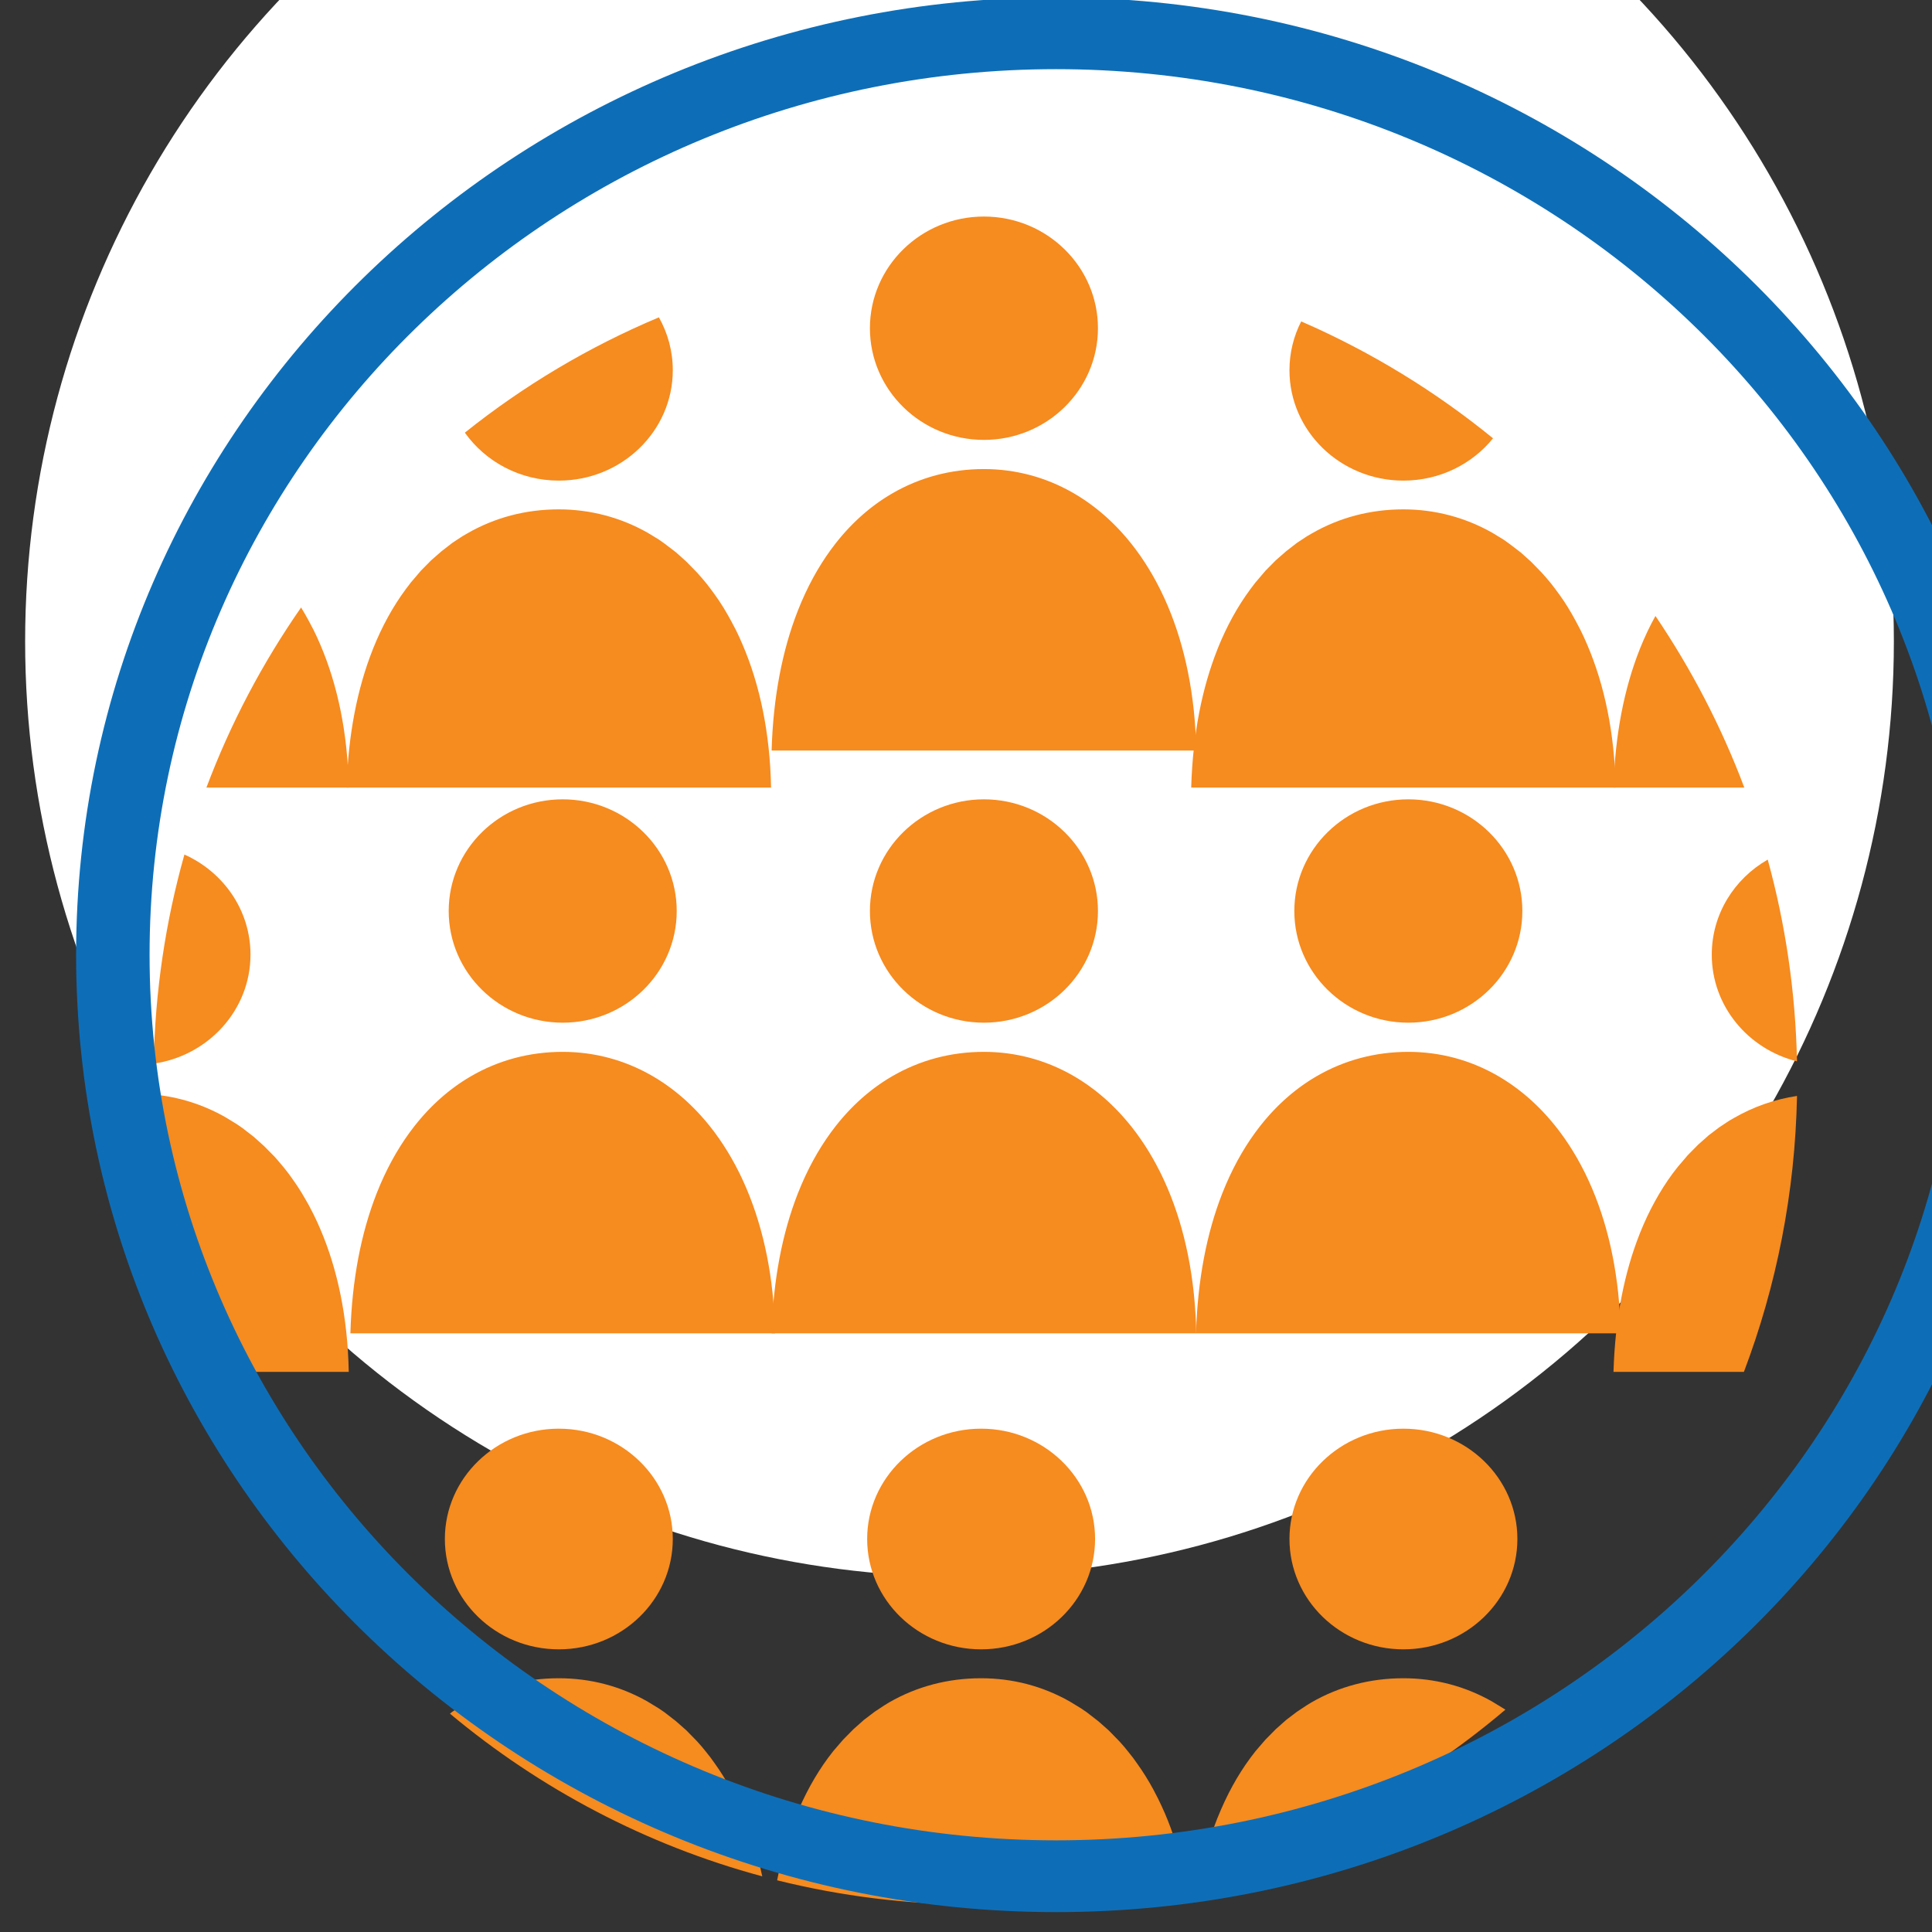
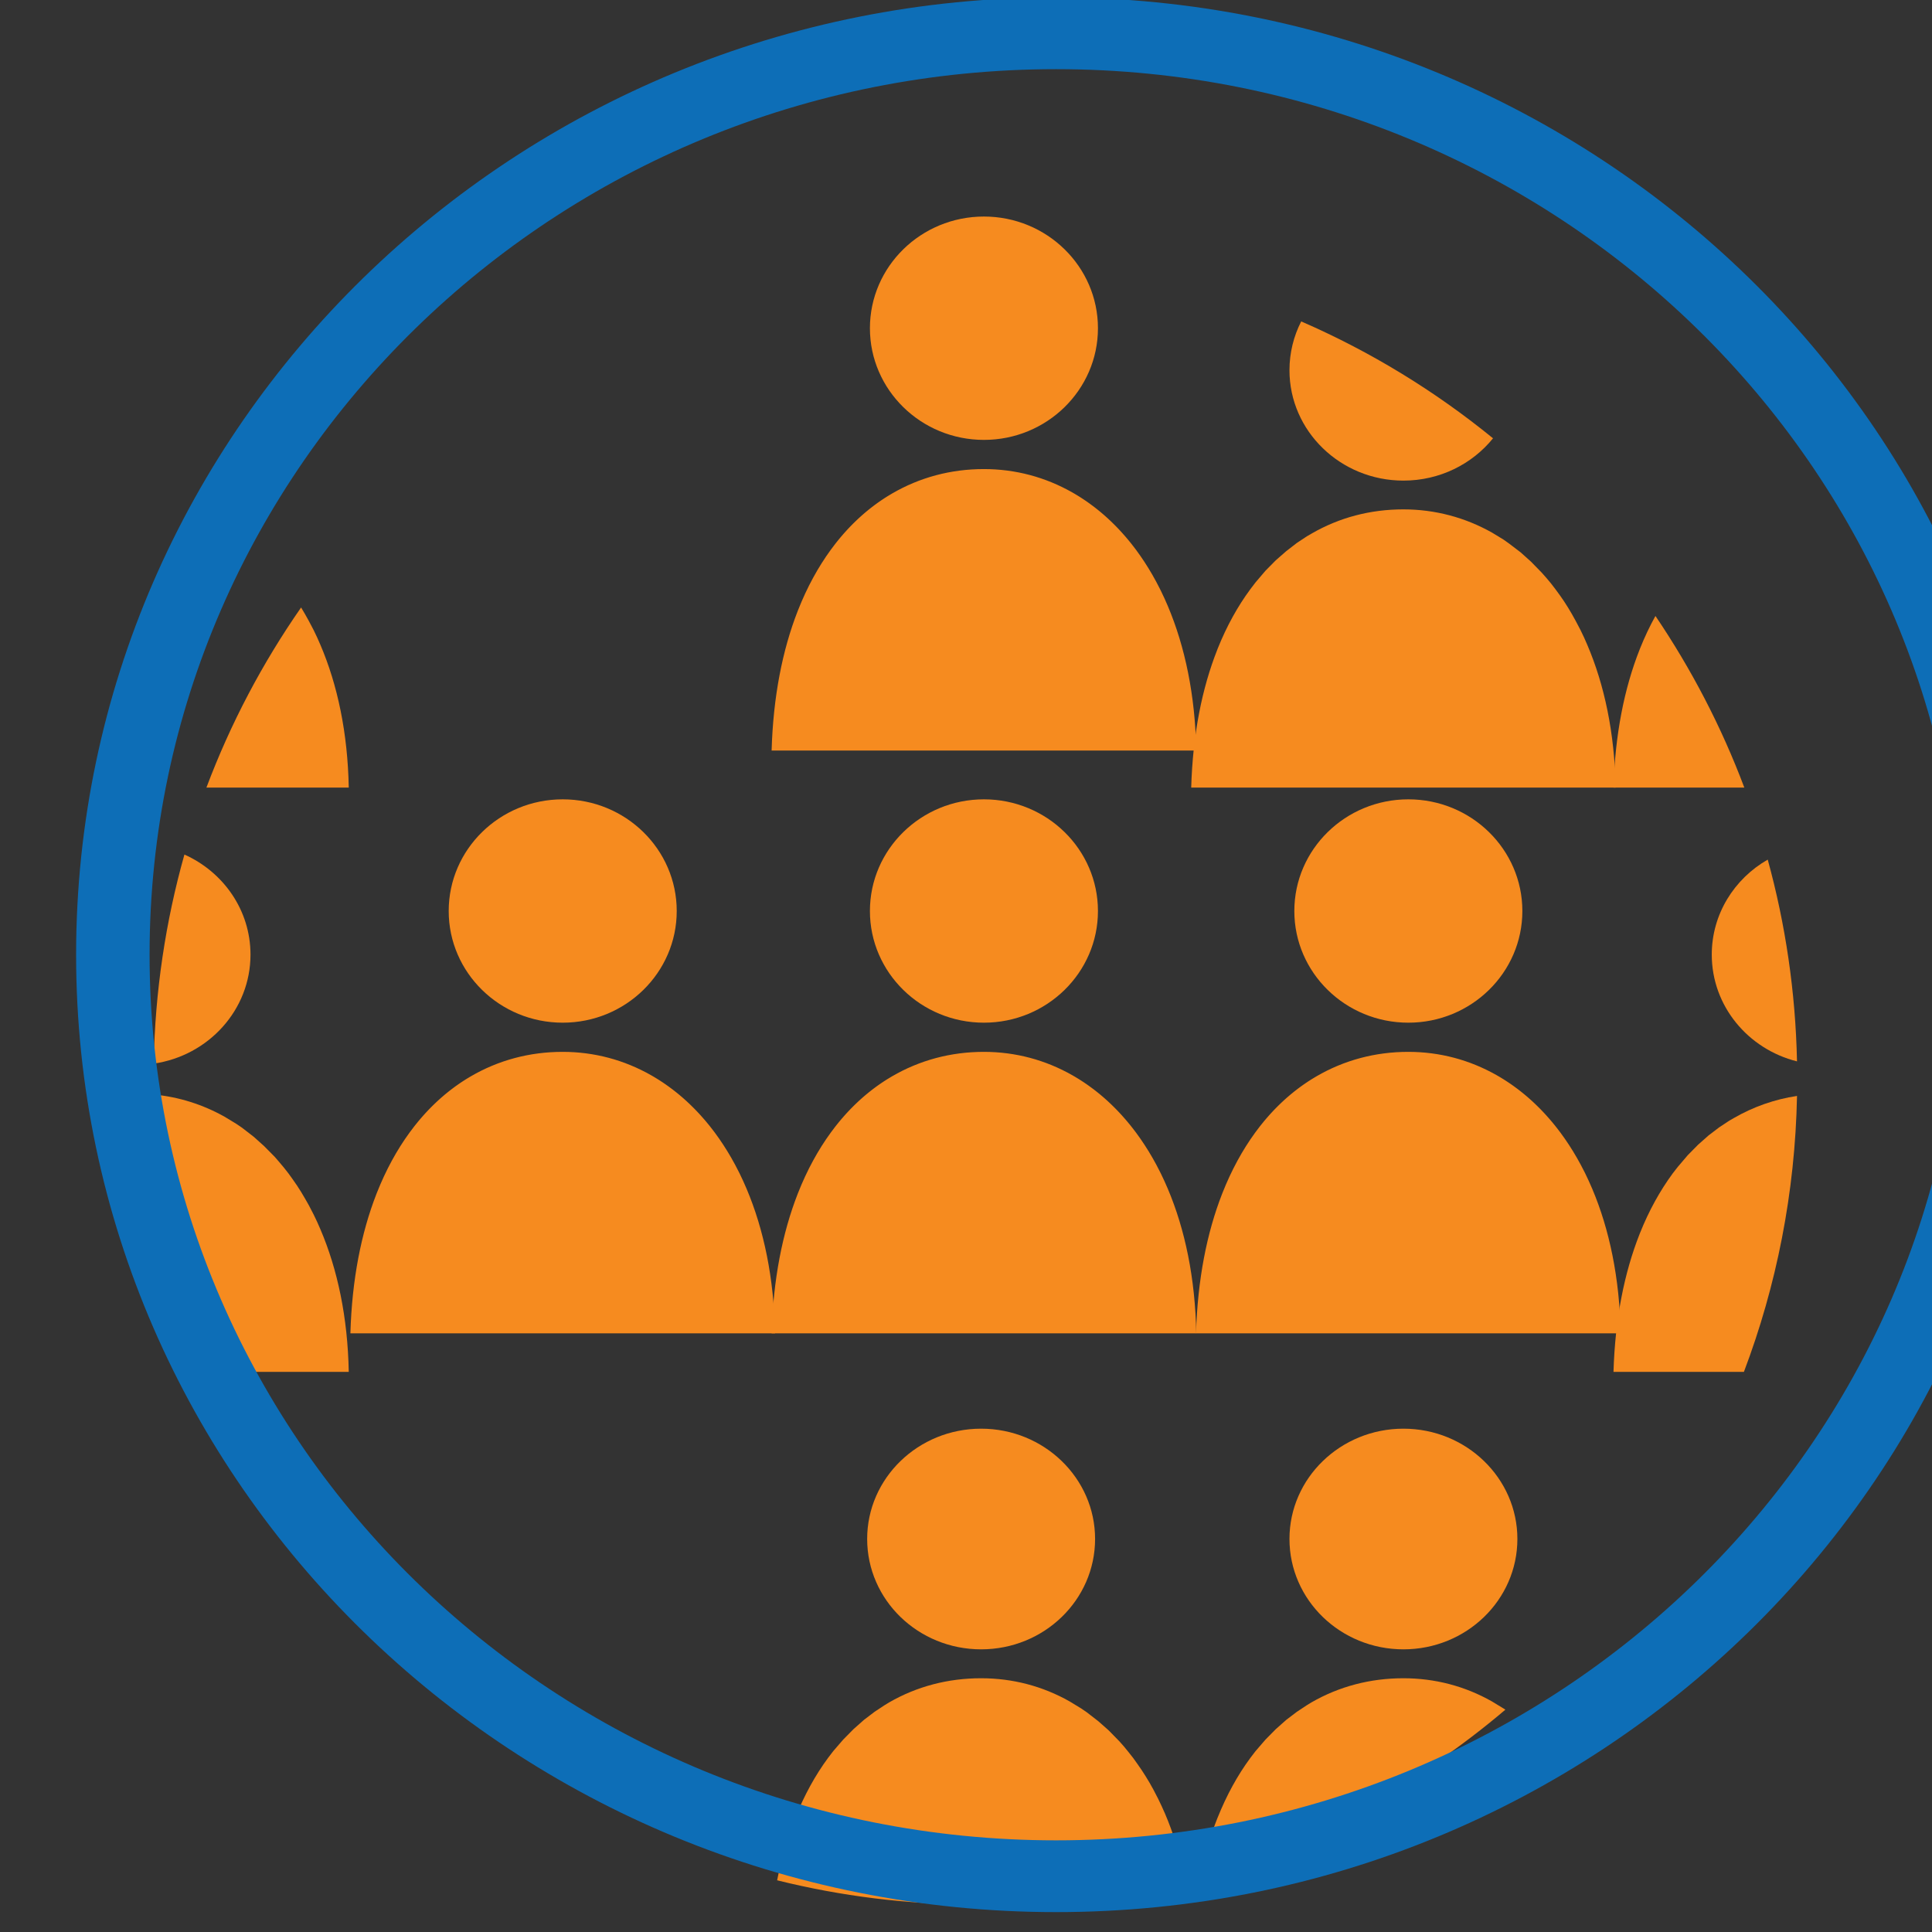
<svg xmlns="http://www.w3.org/2000/svg" width="100%" height="100%" viewBox="0 0 148 148" version="1.1" xml:space="preserve" style="fill-rule:evenodd;clip-rule:evenodd;stroke-linejoin:round;stroke-miterlimit:2;">
  <rect x="0" y="0" width="148" height="148" fill="#333333" stroke="none" />
  <g transform="matrix(1,0,0,1,-1802.12,-1032.66)">
    <g transform="matrix(1,0,0,1.418,0,0)">
      <g transform="matrix(24.445,0,0,18.136,-54409.9,2876.09)">
        <g transform="matrix(0.062,0,0,0.059,2293.86,-280.469)">
-           <circle cx="139.955" cy="2778.81" r="47.227" style="fill:white;" />
-         </g>
+           </g>
        <g transform="matrix(0.029,0,0,0.027,2295.77,-131.355)">
          <path d="M226.056,533.173C229.05,531.39 232.414,530.469 235.987,530.469C239.399,530.469 242.639,531.362 245.551,533.052C245.551,533.052 245.654,533.113 245.654,533.113C245.695,533.137 245.737,533.162 245.778,533.186L245.844,533.226L245.902,533.261L245.95,533.291L245.967,533.301L245.982,533.31L246.025,533.337L246.06,533.359L246.148,533.413L246.27,533.49C246.311,533.517 246.351,533.543 246.392,533.569L246.464,533.616L246.513,533.648L246.565,533.683L246.634,533.729L246.673,533.755L246.755,533.81L246.875,533.892C246.915,533.92 246.955,533.948 246.995,533.975L247.115,534.059L247.171,534.1L247.234,534.145L247.275,534.175L247.289,534.185L247.305,534.196L247.352,534.231L247.388,534.257L247.406,534.271C247.526,534.359 247.646,534.449 247.765,534.541L247.822,534.584L247.866,534.619L247.938,534.675L247.979,534.708L247.997,534.722L248.054,534.767L248.169,534.86C248.208,534.891 248.246,534.922 248.284,534.953L248.35,535.008L248.399,535.048L248.446,535.088L248.513,535.143L248.548,535.173L248.626,535.24L248.739,535.337C248.777,535.37 248.814,535.402 248.852,535.435L248.964,535.534L249.016,535.58L249.076,535.634L249.114,535.669L249.187,535.735L249.298,535.837C249.334,535.872 249.371,535.906 249.408,535.94L249.517,536.044L249.573,536.098L249.627,536.149L249.668,536.189L249.735,536.254L249.772,536.29L249.786,536.304C249.898,536.415 250.01,536.526 250.12,536.64L250.165,536.686L250.21,536.732L250.272,536.796L250.312,536.838L250.325,536.852L250.377,536.907L250.483,537.019C250.518,537.057 250.552,537.095 250.587,537.132L250.692,537.246L250.74,537.3L250.795,537.361L250.831,537.401L250.898,537.476L250.933,537.516C251.042,537.639 251.151,537.765 251.258,537.892L251.306,537.948L251.345,537.994L251.406,538.068L251.446,538.115C251.553,538.244 251.659,538.375 251.764,538.508L251.803,538.557L251.846,538.611L251.901,538.681L251.943,538.736C252.049,538.873 252.155,539.011 252.259,539.152L252.26,539.153C252.313,539.223 252.365,539.295 252.417,539.366L252.423,539.373C252.58,539.589 252.735,539.808 252.887,540.031L252.892,540.038C253.044,540.261 253.195,540.489 253.342,540.719L253.346,540.725C253.494,540.956 253.639,541.19 253.782,541.428L253.785,541.433C253.929,541.672 254.069,541.914 254.207,542.159L254.209,542.163C254.347,542.409 254.483,542.658 254.616,542.912L254.617,542.914C254.751,543.167 254.881,543.425 255.009,543.686L255.009,543.686C255.052,543.773 255.094,543.859 255.136,543.946L255.138,543.951C255.263,544.212 255.385,544.477 255.505,544.745L255.509,544.755C255.628,545.021 255.744,545.29 255.857,545.563L255.864,545.579C257.719,550.056 258.824,555.42 258.936,561.522L213.049,561.522C213.216,555.598 214.217,550.444 215.869,546.129L215.909,546.026C216.879,543.518 218.069,541.296 219.445,539.371L219.447,539.369C219.6,539.154 219.756,538.944 219.913,538.737L219.961,538.675L220.003,538.62C220.107,538.485 220.213,538.35 220.32,538.218L220.348,538.183L220.395,538.125L220.446,538.063L220.486,538.014L220.495,538.004L220.545,537.943L220.644,537.824C220.677,537.785 220.71,537.746 220.744,537.706L220.844,537.589L220.891,537.535L220.945,537.473L220.979,537.435L221.046,537.358L221.148,537.244C221.182,537.206 221.216,537.168 221.25,537.131L221.329,537.045L221.353,537.018L221.4,536.968L221.457,536.907L221.491,536.871L221.502,536.859L221.517,536.842L221.561,536.796L221.665,536.687C221.7,536.651 221.735,536.614 221.77,536.578L221.836,536.511L221.875,536.47L221.921,536.424L221.94,536.405L221.951,536.394L221.981,536.364L222.015,536.33L222.029,536.316L222.047,536.298L222.088,536.258L222.118,536.228L222.14,536.206L222.195,536.153C222.23,536.118 222.266,536.083 222.302,536.049L222.366,535.987L222.41,535.946L222.455,535.903L222.478,535.881L222.49,535.87L222.518,535.843L222.552,535.812L222.569,535.796L222.589,535.778L222.627,535.742L222.66,535.712L222.686,535.688L222.736,535.642L222.846,535.542L222.911,535.485L222.957,535.444L223.003,535.403L223.028,535.381L223.041,535.37L223.067,535.346L223.102,535.316L223.121,535.3L223.142,535.282L223.179,535.25L223.214,535.219L223.241,535.196L223.29,535.154L223.403,535.06L223.496,534.982L223.515,534.966L223.564,534.926L223.59,534.904L223.602,534.895L223.628,534.873L223.665,534.843L223.685,534.827L223.705,534.811L223.742,534.781L223.769,534.76L223.78,534.751L223.807,534.73L223.856,534.69L223.971,534.6L224.086,534.511L224.138,534.471L224.164,534.451L224.201,534.423L224.241,534.393L224.26,534.378L224.279,534.365L224.317,534.336L224.346,534.314L224.358,534.306L224.381,534.288L224.433,534.249L224.55,534.164C224.589,534.136 224.628,534.108 224.667,534.08L224.728,534.037L224.785,533.996L224.83,533.965L224.847,533.953L224.862,533.943L224.903,533.914L224.946,533.884L224.965,533.872L225.021,533.833L225.14,533.752C225.18,533.725 225.22,533.699 225.26,533.672L225.345,533.617L225.38,533.594L225.433,533.559L225.5,533.516L225.556,533.48C225.72,533.376 225.885,533.275 226.05,533.176L226.056,533.173ZM235.992,502.609C242.792,502.609 248.313,508.13 248.313,514.93C248.313,521.73 242.792,527.25 235.992,527.25C229.192,527.25 223.672,521.73 223.672,514.93C223.672,508.13 229.192,502.609 235.992,502.609Z" style="fill:rgb(246,139,31);" />
        </g>
        <g transform="matrix(0.029,0,0,0.027,2294.45,-129.619)">
          <path d="M226.056,533.173C229.05,531.39 232.414,530.469 235.987,530.469C239.399,530.469 242.639,531.362 245.551,533.052C245.551,533.052 245.654,533.113 245.654,533.113C245.695,533.137 245.737,533.162 245.778,533.186L245.844,533.226L245.902,533.261L245.95,533.291L245.967,533.301L245.982,533.31L246.025,533.337L246.06,533.359L246.148,533.413L246.27,533.49C246.311,533.517 246.351,533.543 246.392,533.569L246.464,533.616L246.513,533.648L246.565,533.683L246.634,533.729L246.673,533.755L246.755,533.81L246.875,533.892C246.915,533.92 246.955,533.948 246.995,533.975L247.115,534.059L247.171,534.1L247.234,534.145L247.275,534.175L247.289,534.185L247.305,534.196L247.352,534.231L247.388,534.257L247.406,534.271C247.526,534.359 247.646,534.449 247.765,534.541L247.822,534.584L247.866,534.619L247.938,534.675L247.979,534.708L247.997,534.722L248.054,534.767L248.169,534.86C248.208,534.891 248.246,534.922 248.284,534.953L248.35,535.008L248.399,535.048L248.446,535.088L248.513,535.143L248.548,535.173L248.626,535.24L248.739,535.337C248.777,535.37 248.814,535.402 248.852,535.435L248.964,535.534L249.016,535.58L249.076,535.634L249.114,535.669L249.187,535.735L249.298,535.837C249.334,535.872 249.371,535.906 249.408,535.94L249.517,536.044L249.573,536.098L249.627,536.149L249.668,536.189L249.735,536.254L249.772,536.29L249.786,536.304C249.898,536.415 250.01,536.526 250.12,536.64L250.165,536.686L250.21,536.732L250.272,536.796L250.312,536.838L250.325,536.852L250.377,536.907L250.483,537.019C250.518,537.057 250.552,537.095 250.587,537.132L250.692,537.246L250.74,537.3L250.795,537.361L250.831,537.401L250.898,537.476L250.933,537.516C251.042,537.639 251.151,537.765 251.258,537.892L251.306,537.948L251.345,537.994L251.406,538.068L251.446,538.115C251.553,538.244 251.659,538.375 251.764,538.508L251.803,538.557L251.846,538.611L251.901,538.681L251.943,538.736C252.049,538.873 252.155,539.011 252.259,539.152L252.26,539.153C252.313,539.223 252.365,539.295 252.417,539.366L252.423,539.373C252.58,539.589 252.735,539.808 252.887,540.031L252.892,540.038C253.044,540.261 253.195,540.489 253.342,540.719L253.346,540.725C253.494,540.956 253.639,541.19 253.782,541.428L253.785,541.433C253.929,541.672 254.069,541.914 254.207,542.159L254.209,542.163C254.347,542.409 254.483,542.658 254.616,542.912L254.617,542.914C254.751,543.167 254.881,543.425 255.009,543.686L255.009,543.686C255.052,543.773 255.094,543.859 255.136,543.946L255.138,543.951C255.263,544.212 255.385,544.477 255.505,544.745L255.509,544.755C255.628,545.021 255.744,545.29 255.857,545.563L255.864,545.579C257.719,550.056 258.824,555.42 258.936,561.522L213.049,561.522C213.216,555.598 214.217,550.444 215.869,546.129L215.909,546.026C216.879,543.518 218.069,541.296 219.445,539.371L219.447,539.369C219.6,539.154 219.756,538.944 219.913,538.737L219.961,538.675L220.003,538.62C220.107,538.485 220.213,538.35 220.32,538.218L220.348,538.183L220.395,538.125L220.446,538.063L220.486,538.014L220.495,538.004L220.545,537.943L220.644,537.824C220.677,537.785 220.71,537.746 220.744,537.706L220.844,537.589L220.891,537.535L220.945,537.473L220.979,537.435L221.046,537.358L221.148,537.244C221.182,537.206 221.216,537.168 221.25,537.131L221.329,537.045L221.353,537.018L221.4,536.968L221.457,536.907L221.491,536.871L221.502,536.859L221.517,536.842L221.561,536.796L221.665,536.687C221.7,536.651 221.735,536.614 221.77,536.578L221.836,536.511L221.875,536.47L221.921,536.424L221.94,536.405L221.951,536.394L221.981,536.364L222.015,536.33L222.029,536.316L222.047,536.298L222.088,536.258L222.118,536.228L222.14,536.206L222.195,536.153C222.23,536.118 222.266,536.083 222.302,536.049L222.366,535.987L222.41,535.946L222.455,535.903L222.478,535.881L222.49,535.87L222.518,535.843L222.552,535.812L222.569,535.796L222.589,535.778L222.627,535.742L222.66,535.712L222.686,535.688L222.736,535.642L222.846,535.542L222.911,535.485L222.957,535.444L223.003,535.403L223.028,535.381L223.041,535.37L223.067,535.346L223.102,535.316L223.121,535.3L223.142,535.282L223.179,535.25L223.214,535.219L223.241,535.196L223.29,535.154L223.403,535.06L223.496,534.982L223.515,534.966L223.564,534.926L223.59,534.904L223.602,534.895L223.628,534.873L223.665,534.843L223.685,534.827L223.705,534.811L223.742,534.781L223.769,534.76L223.78,534.751L223.807,534.73L223.856,534.69L223.971,534.6L224.086,534.511L224.138,534.471L224.164,534.451L224.201,534.423L224.241,534.393L224.26,534.378L224.279,534.365L224.317,534.336L224.346,534.314L224.358,534.306L224.381,534.288L224.433,534.249L224.55,534.164C224.589,534.136 224.628,534.108 224.667,534.08L224.728,534.037L224.785,533.996L224.83,533.965L224.847,533.953L224.862,533.943L224.903,533.914L224.946,533.884L224.965,533.872L225.021,533.833L225.14,533.752C225.18,533.725 225.22,533.699 225.26,533.672L225.345,533.617L225.38,533.594L225.433,533.559L225.5,533.516L225.556,533.48C225.72,533.376 225.885,533.275 226.05,533.176L226.056,533.173ZM235.992,502.609C242.792,502.609 248.313,508.13 248.313,514.93C248.313,521.73 242.792,527.25 235.992,527.25C229.192,527.25 223.672,521.73 223.672,514.93C223.672,508.13 229.192,502.609 235.992,502.609Z" style="fill:rgb(246,139,31);" />
        </g>
        <g transform="matrix(0.029,0,0,0.027,2297.1,-129.619)">
          <path d="M226.056,533.173C229.05,531.39 232.414,530.469 235.987,530.469C239.399,530.469 242.639,531.362 245.551,533.052C245.551,533.052 245.654,533.113 245.654,533.113C245.695,533.137 245.737,533.162 245.778,533.186L245.844,533.226L245.902,533.261L245.95,533.291L245.967,533.301L245.982,533.31L246.025,533.337L246.06,533.359L246.148,533.413L246.27,533.49C246.311,533.517 246.351,533.543 246.392,533.569L246.464,533.616L246.513,533.648L246.565,533.683L246.634,533.729L246.673,533.755L246.755,533.81L246.875,533.892C246.915,533.92 246.955,533.948 246.995,533.975L247.115,534.059L247.171,534.1L247.234,534.145L247.275,534.175L247.289,534.185L247.305,534.196L247.352,534.231L247.388,534.257L247.406,534.271C247.526,534.359 247.646,534.449 247.765,534.541L247.822,534.584L247.866,534.619L247.938,534.675L247.979,534.708L247.997,534.722L248.054,534.767L248.169,534.86C248.208,534.891 248.246,534.922 248.284,534.953L248.35,535.008L248.399,535.048L248.446,535.088L248.513,535.143L248.548,535.173L248.626,535.24L248.739,535.337C248.777,535.37 248.814,535.402 248.852,535.435L248.964,535.534L249.016,535.58L249.076,535.634L249.114,535.669L249.187,535.735L249.298,535.837C249.334,535.872 249.371,535.906 249.408,535.94L249.517,536.044L249.573,536.098L249.627,536.149L249.668,536.189L249.735,536.254L249.772,536.29L249.786,536.304C249.898,536.415 250.01,536.526 250.12,536.64L250.165,536.686L250.21,536.732L250.272,536.796L250.312,536.838L250.325,536.852L250.377,536.907L250.483,537.019C250.518,537.057 250.552,537.095 250.587,537.132L250.692,537.246L250.74,537.3L250.795,537.361L250.831,537.401L250.898,537.476L250.933,537.516C251.042,537.639 251.151,537.765 251.258,537.892L251.306,537.948L251.345,537.994L251.406,538.068L251.446,538.115C251.553,538.244 251.659,538.375 251.764,538.508L251.803,538.557L251.846,538.611L251.901,538.681L251.943,538.736C252.049,538.873 252.155,539.011 252.259,539.152L252.26,539.153C252.313,539.223 252.365,539.295 252.417,539.366L252.423,539.373C252.58,539.589 252.735,539.808 252.887,540.031L252.892,540.038C253.044,540.261 253.195,540.489 253.342,540.719L253.346,540.725C253.494,540.956 253.639,541.19 253.782,541.428L253.785,541.433C253.929,541.672 254.069,541.914 254.207,542.159L254.209,542.163C254.347,542.409 254.483,542.658 254.616,542.912L254.617,542.914C254.751,543.167 254.881,543.425 255.009,543.686L255.009,543.686C255.052,543.773 255.094,543.859 255.136,543.946L255.138,543.951C255.263,544.212 255.385,544.477 255.505,544.745L255.509,544.755C255.628,545.021 255.744,545.29 255.857,545.563L255.864,545.579C257.719,550.056 258.824,555.42 258.936,561.522L213.049,561.522C213.216,555.598 214.217,550.444 215.869,546.129L215.909,546.026C216.879,543.518 218.069,541.296 219.445,539.371L219.447,539.369C219.6,539.154 219.756,538.944 219.913,538.737L219.961,538.675L220.003,538.62C220.107,538.485 220.213,538.35 220.32,538.218L220.348,538.183L220.395,538.125L220.446,538.063L220.486,538.014L220.495,538.004L220.545,537.943L220.644,537.824C220.677,537.785 220.71,537.746 220.744,537.706L220.844,537.589L220.891,537.535L220.945,537.473L220.979,537.435L221.046,537.358L221.148,537.244C221.182,537.206 221.216,537.168 221.25,537.131L221.329,537.045L221.353,537.018L221.4,536.968L221.457,536.907L221.491,536.871L221.502,536.859L221.517,536.842L221.561,536.796L221.665,536.687C221.7,536.651 221.735,536.614 221.77,536.578L221.836,536.511L221.875,536.47L221.921,536.424L221.94,536.405L221.951,536.394L221.981,536.364L222.015,536.33L222.029,536.316L222.047,536.298L222.088,536.258L222.118,536.228L222.14,536.206L222.195,536.153C222.23,536.118 222.266,536.083 222.302,536.049L222.366,535.987L222.41,535.946L222.455,535.903L222.478,535.881L222.49,535.87L222.518,535.843L222.552,535.812L222.569,535.796L222.589,535.778L222.627,535.742L222.66,535.712L222.686,535.688L222.736,535.642L222.846,535.542L222.911,535.485L222.957,535.444L223.003,535.403L223.028,535.381L223.041,535.37L223.067,535.346L223.102,535.316L223.121,535.3L223.142,535.282L223.179,535.25L223.214,535.219L223.241,535.196L223.29,535.154L223.403,535.06L223.496,534.982L223.515,534.966L223.564,534.926L223.59,534.904L223.602,534.895L223.628,534.873L223.665,534.843L223.685,534.827L223.705,534.811L223.742,534.781L223.769,534.76L223.78,534.751L223.807,534.73L223.856,534.69L223.971,534.6L224.086,534.511L224.138,534.471L224.164,534.451L224.201,534.423L224.241,534.393L224.26,534.378L224.279,534.365L224.317,534.336L224.346,534.314L224.358,534.306L224.381,534.288L224.433,534.249L224.55,534.164C224.589,534.136 224.628,534.108 224.667,534.08L224.728,534.037L224.785,533.996L224.83,533.965L224.847,533.953L224.862,533.943L224.903,533.914L224.946,533.884L224.965,533.872L225.021,533.833L225.14,533.752C225.18,533.725 225.22,533.699 225.26,533.672L225.345,533.617L225.38,533.594L225.433,533.559L225.5,533.516L225.556,533.48C225.72,533.376 225.885,533.275 226.05,533.176L226.056,533.173ZM235.992,502.609C242.792,502.609 248.313,508.13 248.313,514.93C248.313,521.73 242.792,527.25 235.992,527.25C229.192,527.25 223.672,521.73 223.672,514.93C223.672,508.13 229.192,502.609 235.992,502.609Z" style="fill:rgb(246,139,31);" />
        </g>
        <g transform="matrix(0.029,0,0,0.027,2295.77,-129.619)">
          <path d="M226.056,533.173C229.05,531.39 232.414,530.469 235.987,530.469C239.399,530.469 242.639,531.362 245.551,533.052C245.551,533.052 245.654,533.113 245.654,533.113C245.695,533.137 245.737,533.162 245.778,533.186L245.844,533.226L245.902,533.261L245.95,533.291L245.967,533.301L245.982,533.31L246.025,533.337L246.06,533.359L246.148,533.413L246.27,533.49C246.311,533.517 246.351,533.543 246.392,533.569L246.464,533.616L246.513,533.648L246.565,533.683L246.634,533.729L246.673,533.755L246.755,533.81L246.875,533.892C246.915,533.92 246.955,533.948 246.995,533.975L247.115,534.059L247.171,534.1L247.234,534.145L247.275,534.175L247.289,534.185L247.305,534.196L247.352,534.231L247.388,534.257L247.406,534.271C247.526,534.359 247.646,534.449 247.765,534.541L247.822,534.584L247.866,534.619L247.938,534.675L247.979,534.708L247.997,534.722L248.054,534.767L248.169,534.86C248.208,534.891 248.246,534.922 248.284,534.953L248.35,535.008L248.399,535.048L248.446,535.088L248.513,535.143L248.548,535.173L248.626,535.24L248.739,535.337C248.777,535.37 248.814,535.402 248.852,535.435L248.964,535.534L249.016,535.58L249.076,535.634L249.114,535.669L249.187,535.735L249.298,535.837C249.334,535.872 249.371,535.906 249.408,535.94L249.517,536.044L249.573,536.098L249.627,536.149L249.668,536.189L249.735,536.254L249.772,536.29L249.786,536.304C249.898,536.415 250.01,536.526 250.12,536.64L250.165,536.686L250.21,536.732L250.272,536.796L250.312,536.838L250.325,536.852L250.377,536.907L250.483,537.019C250.518,537.057 250.552,537.095 250.587,537.132L250.692,537.246L250.74,537.3L250.795,537.361L250.831,537.401L250.898,537.476L250.933,537.516C251.042,537.639 251.151,537.765 251.258,537.892L251.306,537.948L251.345,537.994L251.406,538.068L251.446,538.115C251.553,538.244 251.659,538.375 251.764,538.508L251.803,538.557L251.846,538.611L251.901,538.681L251.943,538.736C252.049,538.873 252.155,539.011 252.259,539.152L252.26,539.153C252.313,539.223 252.365,539.295 252.417,539.366L252.423,539.373C252.58,539.589 252.735,539.808 252.887,540.031L252.892,540.038C253.044,540.261 253.195,540.489 253.342,540.719L253.346,540.725C253.494,540.956 253.639,541.19 253.782,541.428L253.785,541.433C253.929,541.672 254.069,541.914 254.207,542.159L254.209,542.163C254.347,542.409 254.483,542.658 254.616,542.912L254.617,542.914C254.751,543.167 254.881,543.425 255.009,543.686L255.009,543.686C255.052,543.773 255.094,543.859 255.136,543.946L255.138,543.951C255.263,544.212 255.385,544.477 255.505,544.745L255.509,544.755C255.628,545.021 255.744,545.29 255.857,545.563L255.864,545.579C257.719,550.056 258.824,555.42 258.936,561.522L213.049,561.522C213.216,555.598 214.217,550.444 215.869,546.129L215.909,546.026C216.879,543.518 218.069,541.296 219.445,539.371L219.447,539.369C219.6,539.154 219.756,538.944 219.913,538.737L219.961,538.675L220.003,538.62C220.107,538.485 220.213,538.35 220.32,538.218L220.348,538.183L220.395,538.125L220.446,538.063L220.486,538.014L220.495,538.004L220.545,537.943L220.644,537.824C220.677,537.785 220.71,537.746 220.744,537.706L220.844,537.589L220.891,537.535L220.945,537.473L220.979,537.435L221.046,537.358L221.148,537.244C221.182,537.206 221.216,537.168 221.25,537.131L221.329,537.045L221.353,537.018L221.4,536.968L221.457,536.907L221.491,536.871L221.502,536.859L221.517,536.842L221.561,536.796L221.665,536.687C221.7,536.651 221.735,536.614 221.77,536.578L221.836,536.511L221.875,536.47L221.921,536.424L221.94,536.405L221.951,536.394L221.981,536.364L222.015,536.33L222.029,536.316L222.047,536.298L222.088,536.258L222.118,536.228L222.14,536.206L222.195,536.153C222.23,536.118 222.266,536.083 222.302,536.049L222.366,535.987L222.41,535.946L222.455,535.903L222.478,535.881L222.49,535.87L222.518,535.843L222.552,535.812L222.569,535.796L222.589,535.778L222.627,535.742L222.66,535.712L222.686,535.688L222.736,535.642L222.846,535.542L222.911,535.485L222.957,535.444L223.003,535.403L223.028,535.381L223.041,535.37L223.067,535.346L223.102,535.316L223.121,535.3L223.142,535.282L223.179,535.25L223.214,535.219L223.241,535.196L223.29,535.154L223.403,535.06L223.496,534.982L223.515,534.966L223.564,534.926L223.59,534.904L223.602,534.895L223.628,534.873L223.665,534.843L223.685,534.827L223.705,534.811L223.742,534.781L223.769,534.76L223.78,534.751L223.807,534.73L223.856,534.69L223.971,534.6L224.086,534.511L224.138,534.471L224.164,534.451L224.201,534.423L224.241,534.393L224.26,534.378L224.279,534.365L224.317,534.336L224.346,534.314L224.358,534.306L224.381,534.288L224.433,534.249L224.55,534.164C224.589,534.136 224.628,534.108 224.667,534.08L224.728,534.037L224.785,533.996L224.83,533.965L224.847,533.953L224.862,533.943L224.903,533.914L224.946,533.884L224.965,533.872L225.021,533.833L225.14,533.752C225.18,533.725 225.22,533.699 225.26,533.672L225.345,533.617L225.38,533.594L225.433,533.559L225.5,533.516L225.556,533.48C225.72,533.376 225.885,533.275 226.05,533.176L226.056,533.173ZM235.992,502.609C242.792,502.609 248.313,508.13 248.313,514.93C248.313,521.73 242.792,527.25 235.992,527.25C229.192,527.25 223.672,521.73 223.672,514.93C223.672,508.13 229.192,502.609 235.992,502.609Z" style="fill:rgb(246,139,31);" />
        </g>
        <g transform="matrix(0.044,0,0,0.042,2292.5,-233.091)">
          <path d="M245.314,2862.87C245.615,2861.48 246.006,2860.19 246.479,2859L246.505,2858.94C247.144,2857.35 247.928,2855.93 248.834,2854.71L249.202,2854.23L249.912,2853.41L250.646,2852.67L251.393,2852.01L252.146,2851.44L252.86,2850.97L253.189,2850.77C255.162,2849.64 257.378,2849.06 259.732,2849.06C261.98,2849.06 264.114,2849.62 266.032,2850.7L266.858,2851.2L266.996,2851.29C260.751,2856.57 253.388,2860.57 245.314,2862.87ZM259.736,2831.36C264.215,2831.36 267.852,2834.87 267.852,2839.18C267.852,2843.51 264.215,2847.01 259.736,2847.01C255.256,2847.01 251.619,2843.51 251.619,2839.18C251.619,2834.87 255.256,2831.36 259.736,2831.36Z" style="fill:rgb(246,139,31);" />
        </g>
        <g transform="matrix(0.044,0,0,0.042,2292.5,-233.091)">
          <path d="M215.13,2863.39C215.443,2861.8 215.871,2860.34 216.402,2859L216.428,2858.94C217.067,2857.35 217.851,2855.93 218.757,2854.71L219.125,2854.23L219.836,2853.41L220.569,2852.67L221.317,2852.01L222.069,2851.44L222.784,2850.97L223.113,2850.77C225.085,2849.64 227.302,2849.06 229.655,2849.06C231.903,2849.06 234.037,2849.62 235.956,2850.7L236.781,2851.2L237.178,2851.47L238.008,2852.11L238.746,2852.76L239.502,2853.53L239.839,2853.91L240.167,2854.31L240.483,2854.71L240.792,2855.14L241.091,2855.57L241.381,2856.02L241.66,2856.48L241.929,2856.96L242.272,2857.62L242.516,2858.13L242.75,2858.65C243.343,2860.03 243.82,2861.55 244.162,2863.18C239.399,2864.44 234.401,2865.11 229.248,2865.11C224.38,2865.11 219.65,2864.51 215.13,2863.39ZM229.659,2831.36C234.139,2831.36 237.775,2834.87 237.775,2839.18C237.775,2843.51 234.139,2847.01 229.659,2847.01C225.179,2847.01 221.542,2843.51 221.542,2839.18C221.542,2834.87 225.179,2831.36 229.659,2831.36Z" style="fill:rgb(246,139,31);" />
        </g>
        <g transform="matrix(0.044,0,0,0.042,2292.5,-233.091)">
-           <path d="M191.826,2851.57L191.992,2851.44L192.707,2850.97L193.036,2850.77C195.009,2849.64 197.225,2849.06 199.578,2849.06C201.826,2849.06 203.961,2849.62 205.879,2850.7L206.704,2851.2L207.102,2851.47L207.931,2852.11L208.669,2852.76L209.425,2853.53L209.763,2853.91L210.09,2854.31L210.406,2854.71L210.715,2855.14L211.015,2855.57L211.304,2856.02L211.583,2856.48L211.852,2856.96L212.195,2857.62L212.44,2858.13L212.673,2858.65C213.258,2860.01 213.73,2861.51 214.071,2863.11C205.79,2860.89 198.231,2856.9 191.826,2851.57ZM199.582,2831.36C204.062,2831.36 207.699,2834.87 207.699,2839.18C207.699,2843.51 204.062,2847.01 199.582,2847.01C195.102,2847.01 191.465,2843.51 191.465,2839.18C191.465,2834.87 195.102,2831.36 199.582,2831.36Z" style="fill:rgb(246,139,31);" />
-         </g>
+           </g>
        <g transform="matrix(0.044,0,0,0.042,2292.5,-233.091)">
          <path d="M170.726,2807.66C172.525,2807.83 174.236,2808.37 175.802,2809.25L176.627,2809.75L177.025,2810.02L177.855,2810.66L178.593,2811.32L179.348,2812.08L179.686,2812.47L180.014,2812.86L180.329,2813.26L180.639,2813.69L180.938,2814.12L181.227,2814.57L181.506,2815.04L181.775,2815.51L182.118,2816.17L182.363,2816.68L182.597,2817.21C183.819,2820.05 184.547,2823.46 184.62,2827.33L174.511,2827.33C172.182,2821.2 170.853,2814.58 170.726,2807.66ZM172.916,2790.64C175.694,2791.88 177.622,2794.59 177.622,2797.74C177.622,2801.66 174.628,2804.91 170.727,2805.47C170.821,2800.34 171.578,2795.37 172.916,2790.64Z" style="fill:rgb(246,139,31);" />
        </g>
        <g transform="matrix(0.044,0,0,0.042,2292.5,-233.091)">
          <path d="M181.224,2773.12L181.227,2773.12L181.506,2773.59L181.775,2774.07L182.118,2774.72L182.363,2775.23L182.597,2775.76C183.819,2778.6 184.547,2782.01 184.62,2785.89L174.483,2785.89C176.205,2781.33 178.479,2777.05 181.224,2773.12Z" style="fill:rgb(246,139,31);" />
        </g>
        <g transform="matrix(0.044,0,0,0.042,2292.5,-233.091)">
-           <path d="M193.036,2767.88C195.009,2766.74 197.225,2766.16 199.578,2766.16C201.826,2766.16 203.961,2766.73 205.879,2767.8L206.704,2768.3L207.102,2768.58L207.931,2769.21L208.669,2769.87L209.425,2770.64L209.763,2771.02L210.09,2771.41L210.406,2771.82L210.715,2772.24L211.015,2772.67L211.304,2773.12L211.583,2773.59L211.852,2774.07L212.195,2774.72L212.44,2775.23L212.673,2775.76C213.896,2778.6 214.623,2782.01 214.697,2785.89L184.467,2785.89C184.577,2782.12 185.237,2778.85 186.325,2776.11L186.352,2776.04C186.99,2774.45 187.774,2773.04 188.681,2771.82L189.048,2771.34L189.759,2770.51L190.492,2769.77L191.24,2769.12L191.992,2768.54L192.707,2768.07L193.036,2767.88ZM206.71,2752.54C207.34,2753.66 207.699,2754.93 207.699,2756.29C207.699,2760.61 204.062,2764.12 199.582,2764.12C196.805,2764.12 194.352,2762.77 192.889,2760.72C197.069,2757.39 201.714,2754.63 206.71,2752.54Z" style="fill:rgb(246,139,31);" />
-         </g>
+           </g>
        <g transform="matrix(0.044,0,0,0.042,2292.5,-233.091)">
          <path d="M253.189,2767.88C255.162,2766.74 257.378,2766.16 259.732,2766.16C261.98,2766.16 264.114,2766.73 266.032,2767.8L266.858,2768.3L267.255,2768.58L268.085,2769.21L268.823,2769.87L269.578,2770.64L269.916,2771.02L270.244,2771.41L270.56,2771.82L270.869,2772.24L271.168,2772.67L271.457,2773.12L271.737,2773.59L272.005,2774.07L272.348,2774.72L272.593,2775.23L272.827,2775.76C274.049,2778.6 274.777,2782.01 274.85,2785.89L244.621,2785.89C244.731,2782.12 245.39,2778.85 246.479,2776.11L246.505,2776.04C247.144,2774.45 247.928,2773.04 248.834,2771.82L249.202,2771.34L249.912,2770.51L250.646,2769.77L251.393,2769.12L252.146,2768.54L252.86,2768.07L253.189,2767.88ZM252.455,2752.83C257.4,2754.97 261.992,2757.77 266.117,2761.12C264.63,2762.95 262.323,2764.12 259.736,2764.12C255.256,2764.12 251.619,2760.61 251.619,2756.29C251.619,2755.05 251.92,2753.87 252.455,2752.83Z" style="fill:rgb(246,139,31);" />
        </g>
        <g transform="matrix(0.044,0,0,0.042,2292.5,-233.091)">
          <path d="M287.768,2807.76C287.631,2814.64 286.305,2821.23 283.986,2827.33L274.697,2827.33C274.808,2823.57 275.467,2820.3 276.555,2817.56L276.582,2817.49C277.22,2815.9 278.005,2814.49 278.911,2813.26L279.278,2812.79L279.989,2811.96L280.722,2811.22L281.47,2810.56L282.222,2809.99L282.937,2809.52L283.266,2809.33C284.658,2808.53 286.171,2808 287.768,2807.76ZM285.682,2791C286.943,2795.57 287.662,2800.37 287.767,2805.31C284.276,2804.44 281.696,2801.38 281.696,2797.74C281.696,2794.87 283.297,2792.36 285.682,2791Z" style="fill:rgb(246,139,31);" />
        </g>
        <g transform="matrix(0.014,0,0,0.013,2288.46,-120.83)">
          <path d="M1027.14,184.049C906.072,184.049 807.777,282.344 807.777,403.415C807.777,524.486 906.072,622.781 1027.14,622.781C1148.21,622.781 1246.51,524.486 1246.51,403.415C1246.51,282.344 1148.21,184.049 1027.14,184.049ZM1027.14,200.495C1139.14,200.495 1230.06,291.42 1230.06,403.415C1230.06,515.41 1139.14,606.335 1027.14,606.335C915.149,606.335 824.223,515.41 824.223,403.415C824.223,291.42 915.149,200.495 1027.14,200.495Z" style="fill:rgb(13,110,183);" />
        </g>
        <g transform="matrix(0.044,0,0,0.042,2292.5,-233.091)">
          <path d="M277.685,2773.72C280.245,2777.49 282.378,2781.56 284.014,2785.89L274.697,2785.89C274.808,2782.12 275.467,2778.85 276.555,2776.11L276.582,2776.04C276.912,2775.22 277.281,2774.44 277.685,2773.72Z" style="fill:rgb(246,139,31);" />
        </g>
      </g>
    </g>
  </g>
</svg>